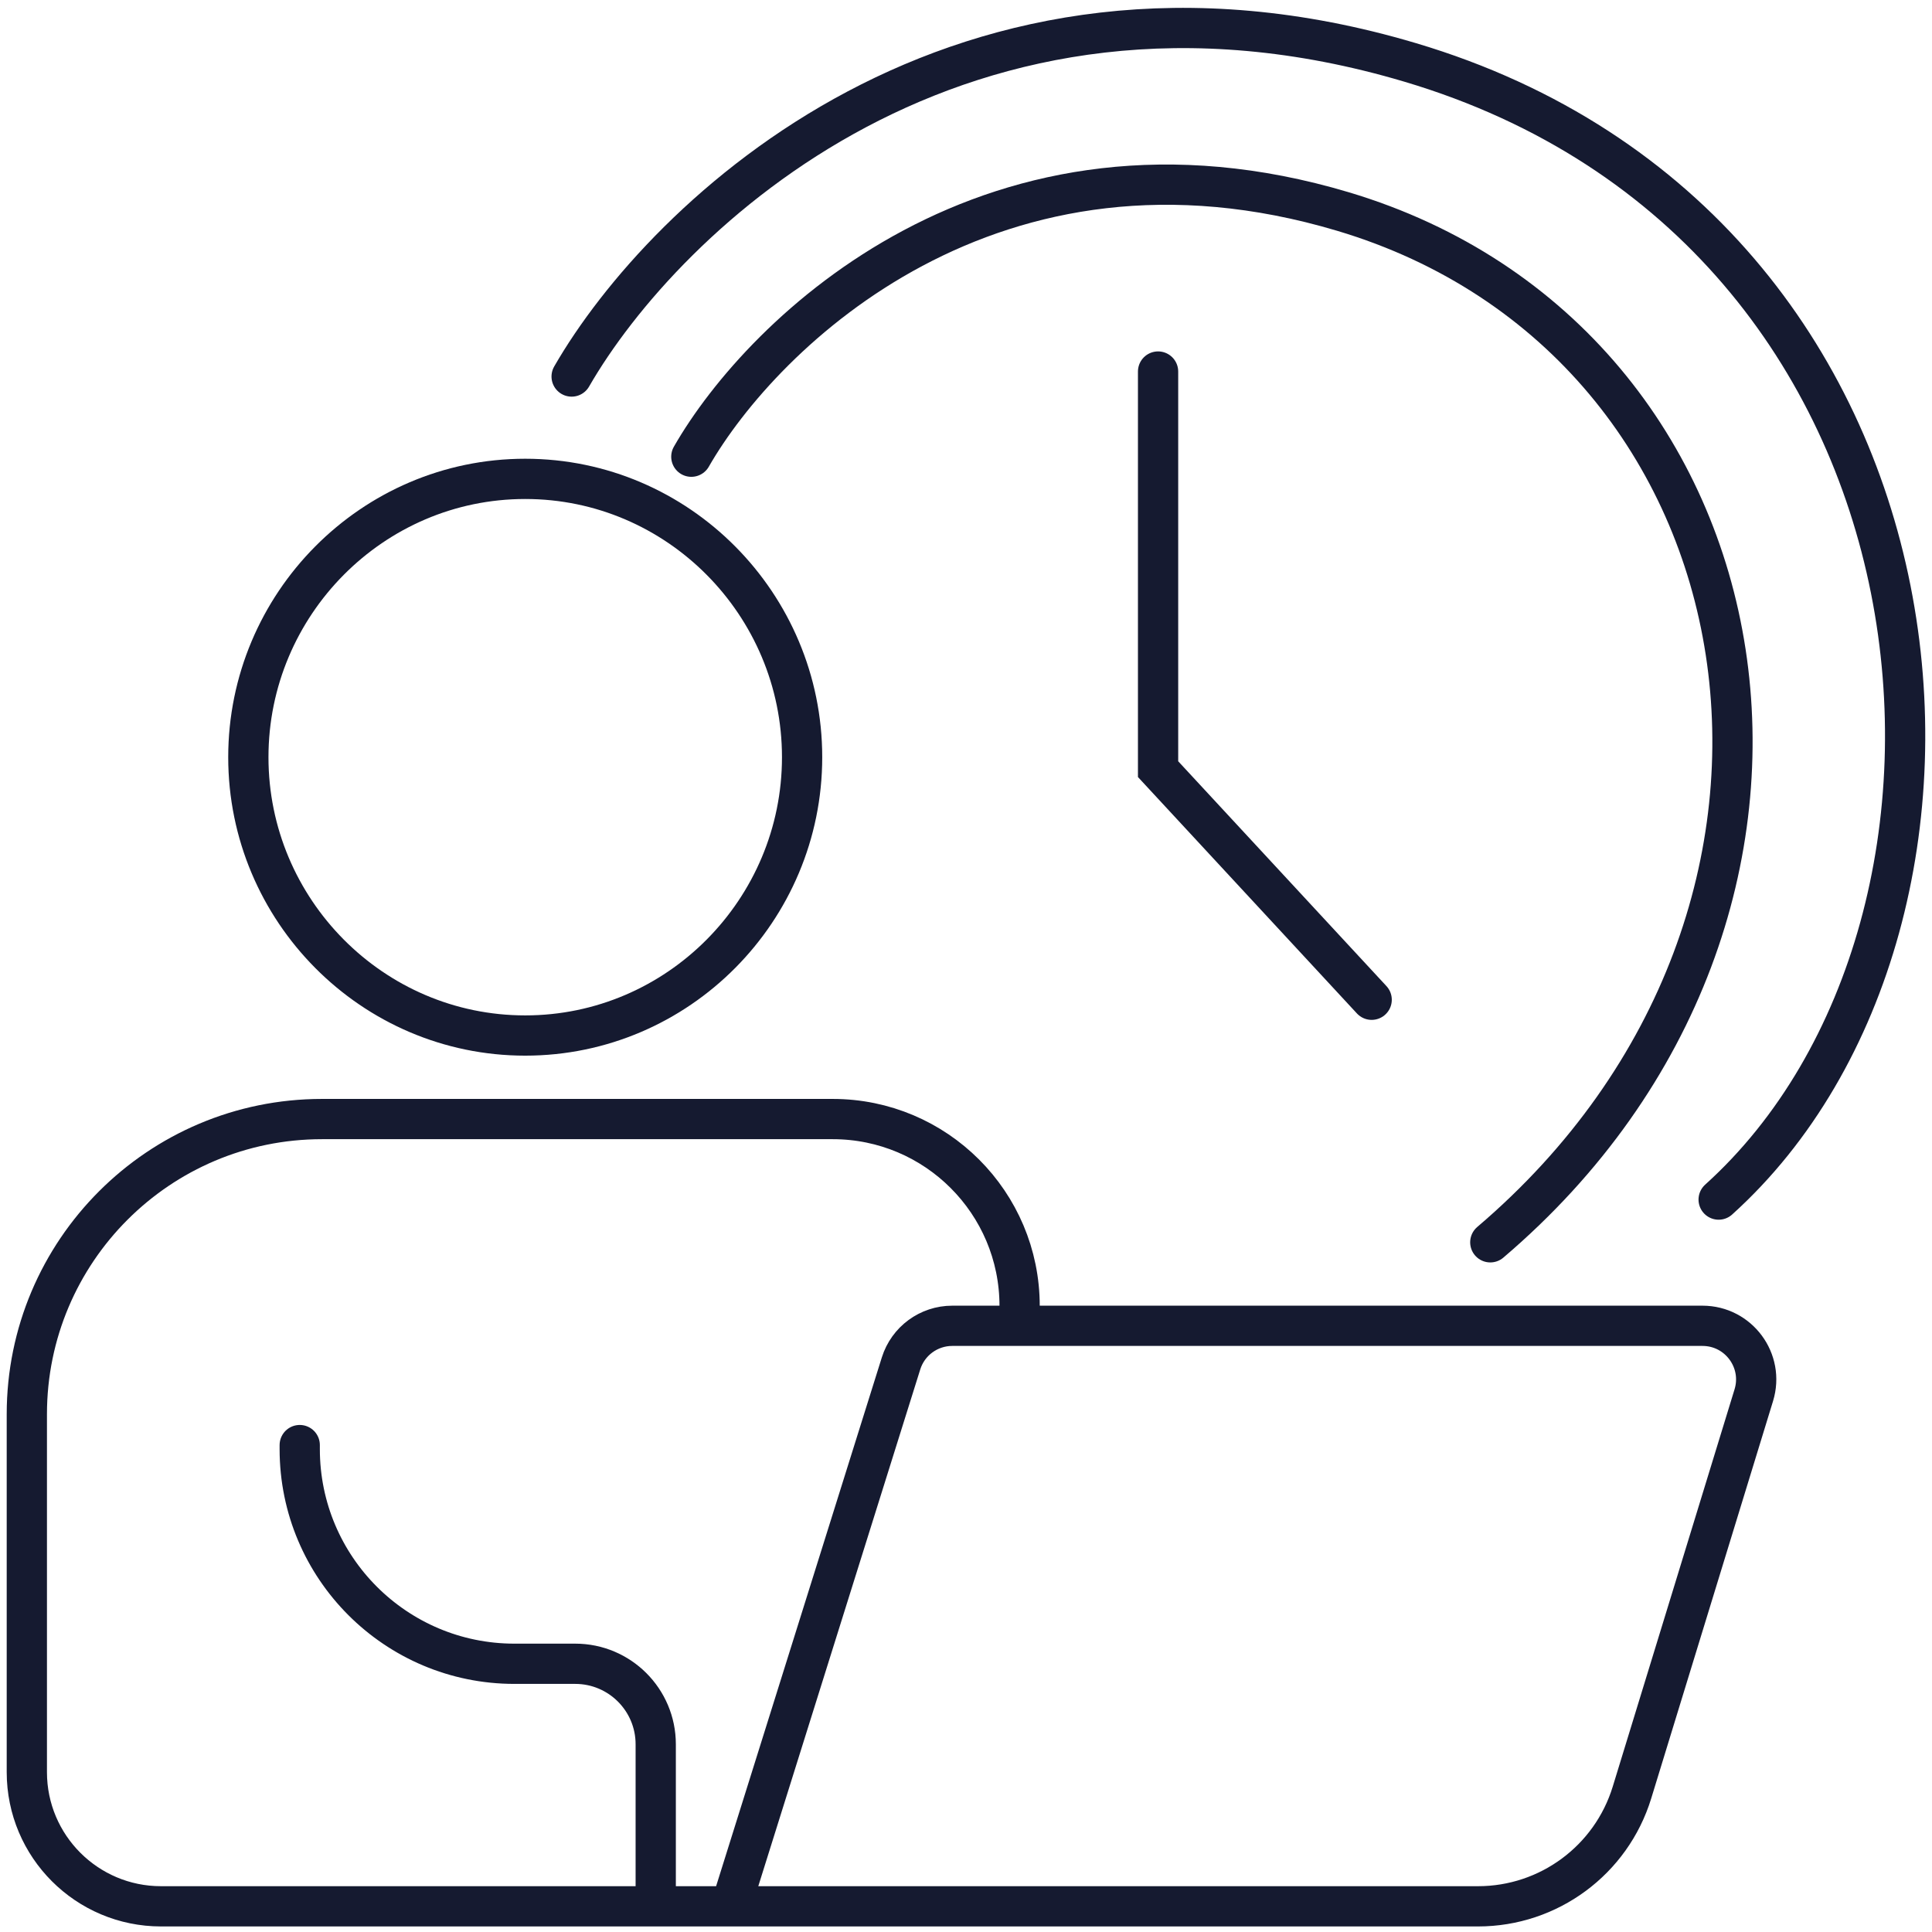
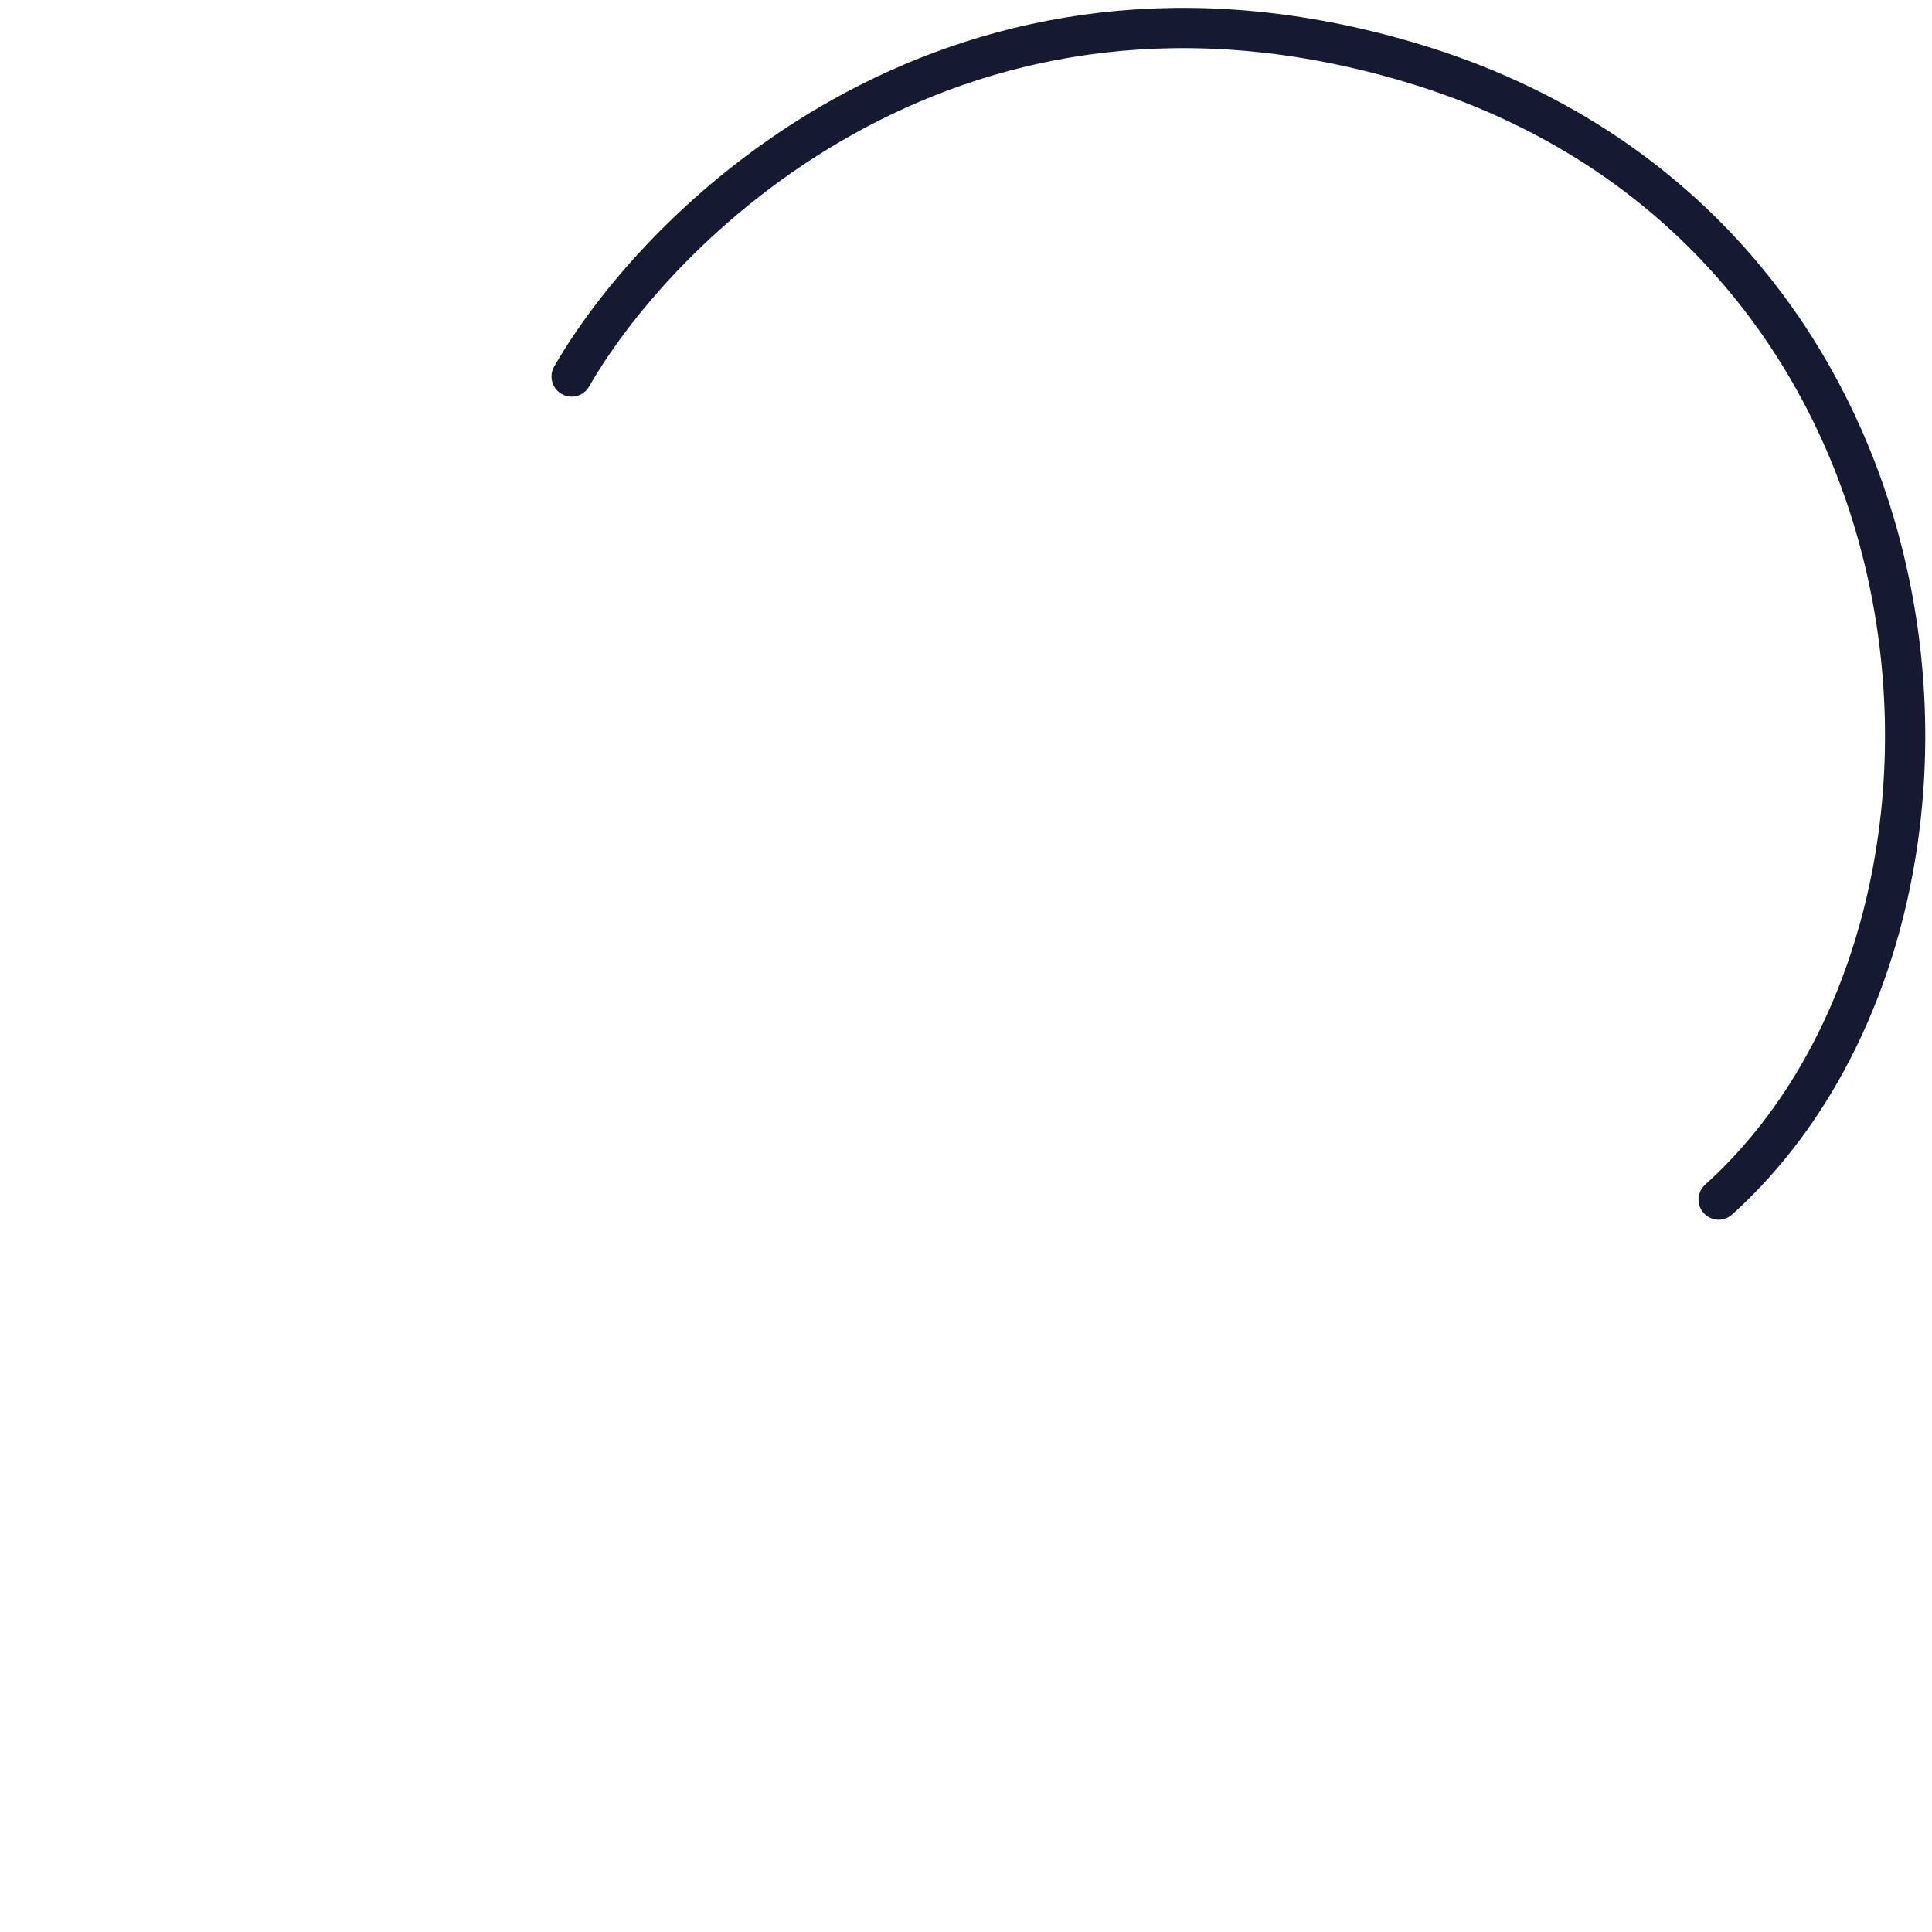
<svg xmlns="http://www.w3.org/2000/svg" width="72" height="72" viewBox="0 0 72 72" fill="none">
-   <path d="M25.764 17.02C28.437 12.355 37.035 3.996 50.048 7.883C66.314 12.741 69.985 33.998 55.539 46.297" stroke="#151A30" stroke-width="1.5" stroke-linecap="round" />
-   <path d="M19.573 17.846C25.272 17.846 29.892 22.52 29.892 28.219C29.892 33.917 25.272 38.591 19.573 38.591C13.875 38.591 9.255 33.917 9.255 28.219C9.255 22.52 13.875 17.846 19.573 17.846Z" stroke="#151A30" stroke-width="1.5" />
-   <path d="M43.158 13.846V28.664L51.118 37.258" stroke="#151A30" stroke-width="1.5" stroke-linecap="round" />
-   <path d="M37.998 48.668V48.668C37.998 44.822 34.88 41.704 31.034 41.704H12C5.925 41.704 1 46.629 1 52.704V66.043C1 68.804 3.239 71.043 6 71.043H27.238M27.238 71.043H55.083C57.719 71.043 60.046 69.322 60.819 66.802L65.359 51.995C65.753 50.709 64.792 49.409 63.447 49.409H35.487C34.613 49.409 33.84 49.977 33.579 50.811L27.238 71.043Z" stroke="#151A30" stroke-width="1.5" />
-   <path d="M11.17 53.854V54.004C11.17 58.422 14.752 62.004 19.17 62.004H21.437C23.093 62.004 24.437 63.347 24.437 65.004V70.894" stroke="#151A30" stroke-width="1.5" stroke-linecap="round" />
  <path d="M21.303 14.032C24.742 8.055 35.807 -2.653 52.552 2.326C73.483 8.549 75.547 34.332 64.049 44.705" stroke="#151A30" stroke-width="1.5" stroke-linecap="round" />
</svg>